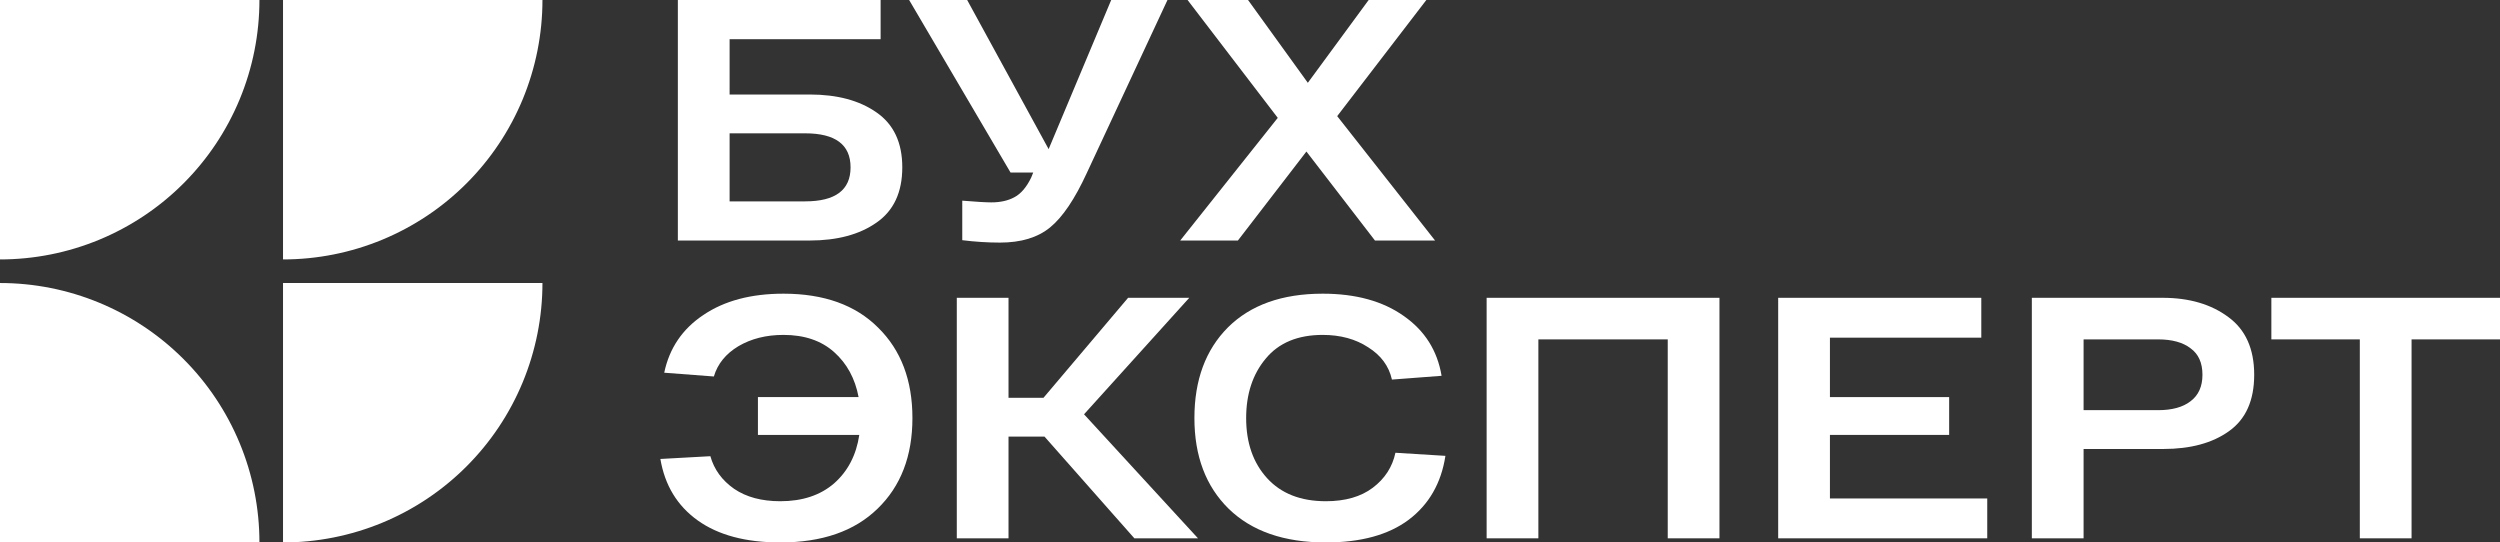
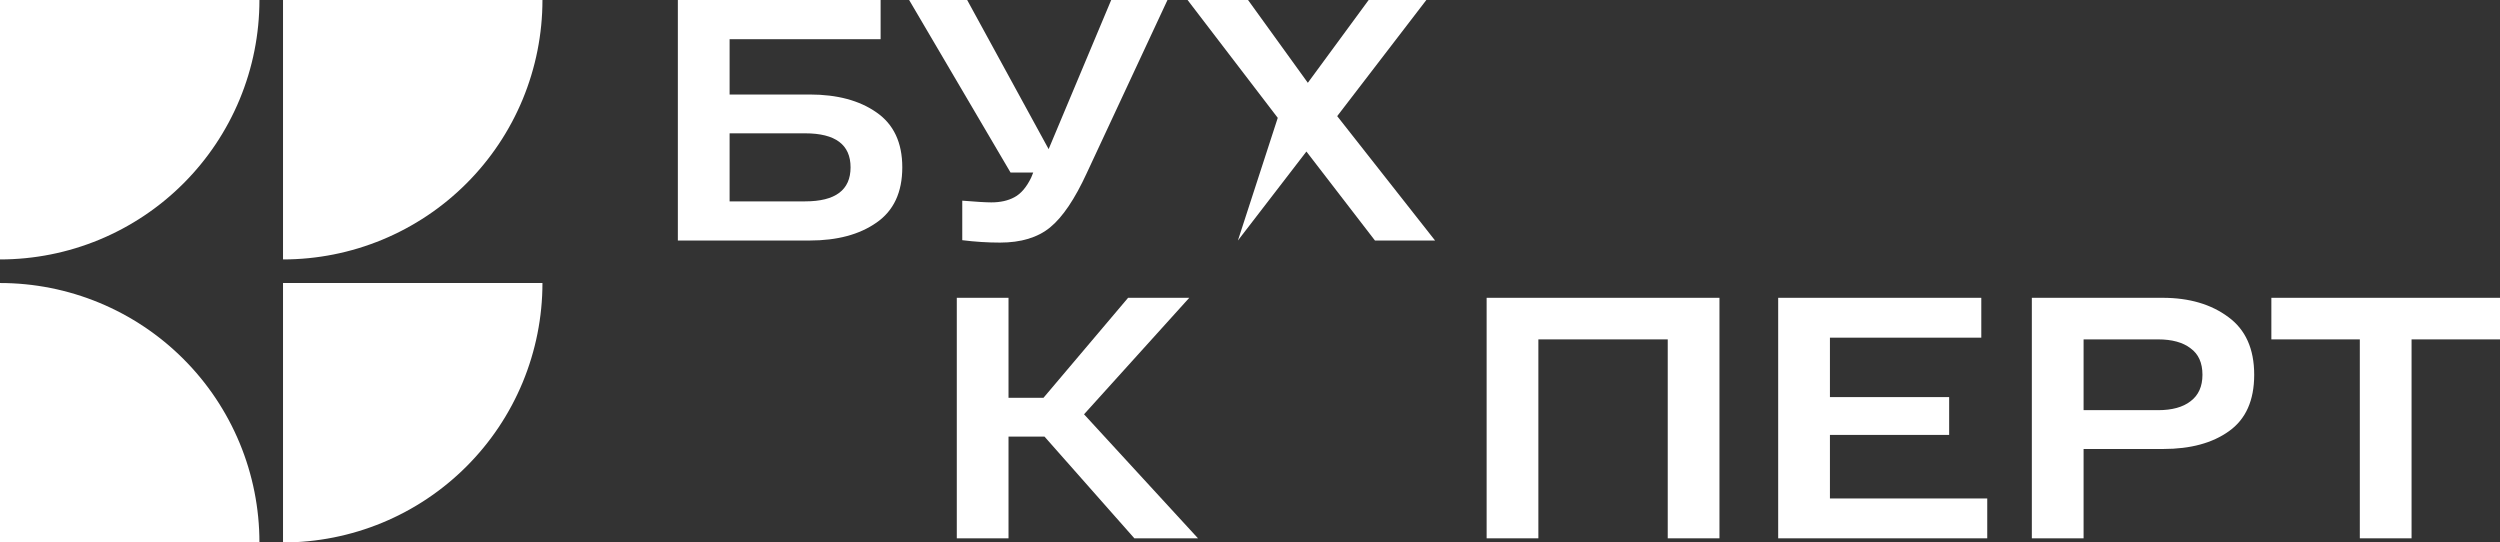
<svg xmlns="http://www.w3.org/2000/svg" width="106" height="23" viewBox="0 0 106 23" fill="none">
  <rect x="0" y="0" width="106" height="23" fill="#333333" stroke="none" />
  <path d="M34.329 4.007C35.495 4.007 36.439 4.259 37.16 4.764C37.892 5.269 38.257 6.046 38.257 7.095C38.257 8.154 37.892 8.936 37.16 9.441C36.439 9.946 35.495 10.198 34.329 10.198H28.741V0H37.338V1.661H30.935V4.007H34.329ZM34.137 8.538C35.421 8.538 36.064 8.057 36.064 7.095C36.064 6.134 35.421 5.653 34.137 5.653H30.935V8.538H34.137Z" fill="white" />
  <path d="M47.115 0H49.501L46.077 7.343C45.573 8.44 45.055 9.208 44.521 9.645C43.997 10.072 43.291 10.286 42.401 10.286C41.877 10.286 41.344 10.252 40.8 10.184V8.508C41.393 8.557 41.803 8.581 42.031 8.581C42.416 8.581 42.742 8.508 43.009 8.363C43.286 8.217 43.523 7.94 43.721 7.532L43.809 7.314H42.846L38.547 0H41.008L44.462 6.323L47.115 0Z" fill="white" />
-   <path d="M60.847 10.198H58.298L55.392 6.425L52.487 10.198H50.041L54.177 4.997L50.353 0H52.917L55.452 3.511L58.031 0H60.477L56.697 4.924L60.847 10.198Z" fill="white" />
-   <path d="M33.218 12.452C34.937 12.452 36.276 12.933 37.235 13.894C38.203 14.846 38.687 16.123 38.687 17.726C38.687 19.338 38.193 20.62 37.205 21.572C36.227 22.524 34.853 23 33.084 23C31.622 23 30.456 22.689 29.586 22.068C28.716 21.446 28.188 20.577 28 19.46L30.12 19.343C30.278 19.907 30.614 20.368 31.128 20.727C31.642 21.077 32.294 21.252 33.084 21.252C34.023 21.252 34.784 20.999 35.367 20.494C35.95 19.979 36.306 19.295 36.434 18.44H32.136V16.837H36.404C36.256 16.05 35.91 15.414 35.367 14.929C34.823 14.443 34.107 14.2 33.218 14.2C32.486 14.2 31.849 14.36 31.305 14.681C30.772 15.002 30.426 15.429 30.268 15.963L28.163 15.803C28.381 14.764 28.934 13.948 29.823 13.355C30.713 12.753 31.844 12.452 33.218 12.452Z" fill="white" />
+   <path d="M60.847 10.198H58.298L55.392 6.425L52.487 10.198L54.177 4.997L50.353 0H52.917L55.452 3.511L58.031 0H60.477L56.697 4.924L60.847 10.198Z" fill="white" />
  <path d="M48.097 22.825L44.288 18.513H42.761V22.825H40.568V12.627H42.761V16.866H44.244L47.831 12.627H50.425L45.963 17.566L50.795 22.825H48.097Z" fill="white" />
-   <path d="M52.096 21.572C51.127 20.62 50.643 19.338 50.643 17.726C50.643 16.114 51.117 14.832 52.066 13.88C53.025 12.928 54.364 12.452 56.083 12.452C57.486 12.452 58.633 12.768 59.522 13.399C60.411 14.021 60.945 14.866 61.123 15.934L59.018 16.094C58.889 15.521 58.553 15.065 58.01 14.725C57.476 14.375 56.834 14.2 56.083 14.2C55.026 14.2 54.22 14.535 53.667 15.205C53.114 15.866 52.837 16.706 52.837 17.726C52.837 18.775 53.133 19.625 53.726 20.276C54.319 20.926 55.149 21.252 56.216 21.252C57.037 21.252 57.699 21.062 58.203 20.683C58.717 20.295 59.038 19.8 59.166 19.197L61.286 19.328C61.108 20.484 60.589 21.388 59.729 22.038C58.87 22.68 57.699 23 56.216 23C54.447 23 53.074 22.524 52.096 21.572Z" fill="white" />
  <path d="M63.033 12.627H72.905V22.825H70.712V14.39H65.227V22.825H63.033V12.627Z" fill="white" />
  <path d="M77.589 21.135H84.259V22.825H75.395V12.627H84.007V14.317H77.589V16.837H82.644V18.44H77.589V21.135Z" fill="white" />
  <path d="M91.694 12.627C92.821 12.627 93.75 12.899 94.481 13.443C95.212 13.977 95.578 14.793 95.578 15.89C95.578 16.978 95.222 17.774 94.511 18.28C93.809 18.785 92.88 19.037 91.724 19.037H88.344V22.825H86.15V12.627H91.694ZM91.502 17.391C92.094 17.391 92.554 17.265 92.88 17.012C93.216 16.759 93.384 16.386 93.384 15.89C93.384 15.385 93.216 15.011 92.88 14.768C92.554 14.516 92.094 14.39 91.502 14.39H88.344V17.391H91.502Z" fill="white" />
  <path d="M106 12.627V14.39H102.25V22.825H100.056V14.39H96.306V12.627H106Z" fill="white" />
  <path d="M23 12C23 13.444 22.715 14.875 22.163 16.209C21.61 17.544 20.8 18.757 19.778 19.778C18.757 20.8 17.544 21.61 16.209 22.163C14.875 22.715 13.444 23 12 23L12 12H23Z" fill="white" />
  <path d="M23 0C23 1.445 22.715 2.875 22.163 4.21C21.61 5.544 20.8 6.757 19.778 7.778C18.757 8.8 17.544 9.61 16.209 10.163C14.875 10.716 13.444 11 12 11L12 0H23Z" fill="white" />
  <path d="M-4.80825e-07 12C1.445 12 2.875 12.284 4.21 12.837C5.544 13.39 6.757 14.2 7.778 15.222C8.8 16.243 9.61 17.456 10.163 18.791C10.716 20.125 11 21.555 11 23L0 23L-4.80825e-07 12Z" fill="white" />
  <path d="M11 0C11 1.445 10.716 2.875 10.163 4.21C9.61 5.544 8.8 6.757 7.778 7.778C6.757 8.8 5.544 9.61 4.21 10.163C2.875 10.716 1.445 11 0 11L8.39233e-07 0L11 0Z" fill="white" />
</svg>